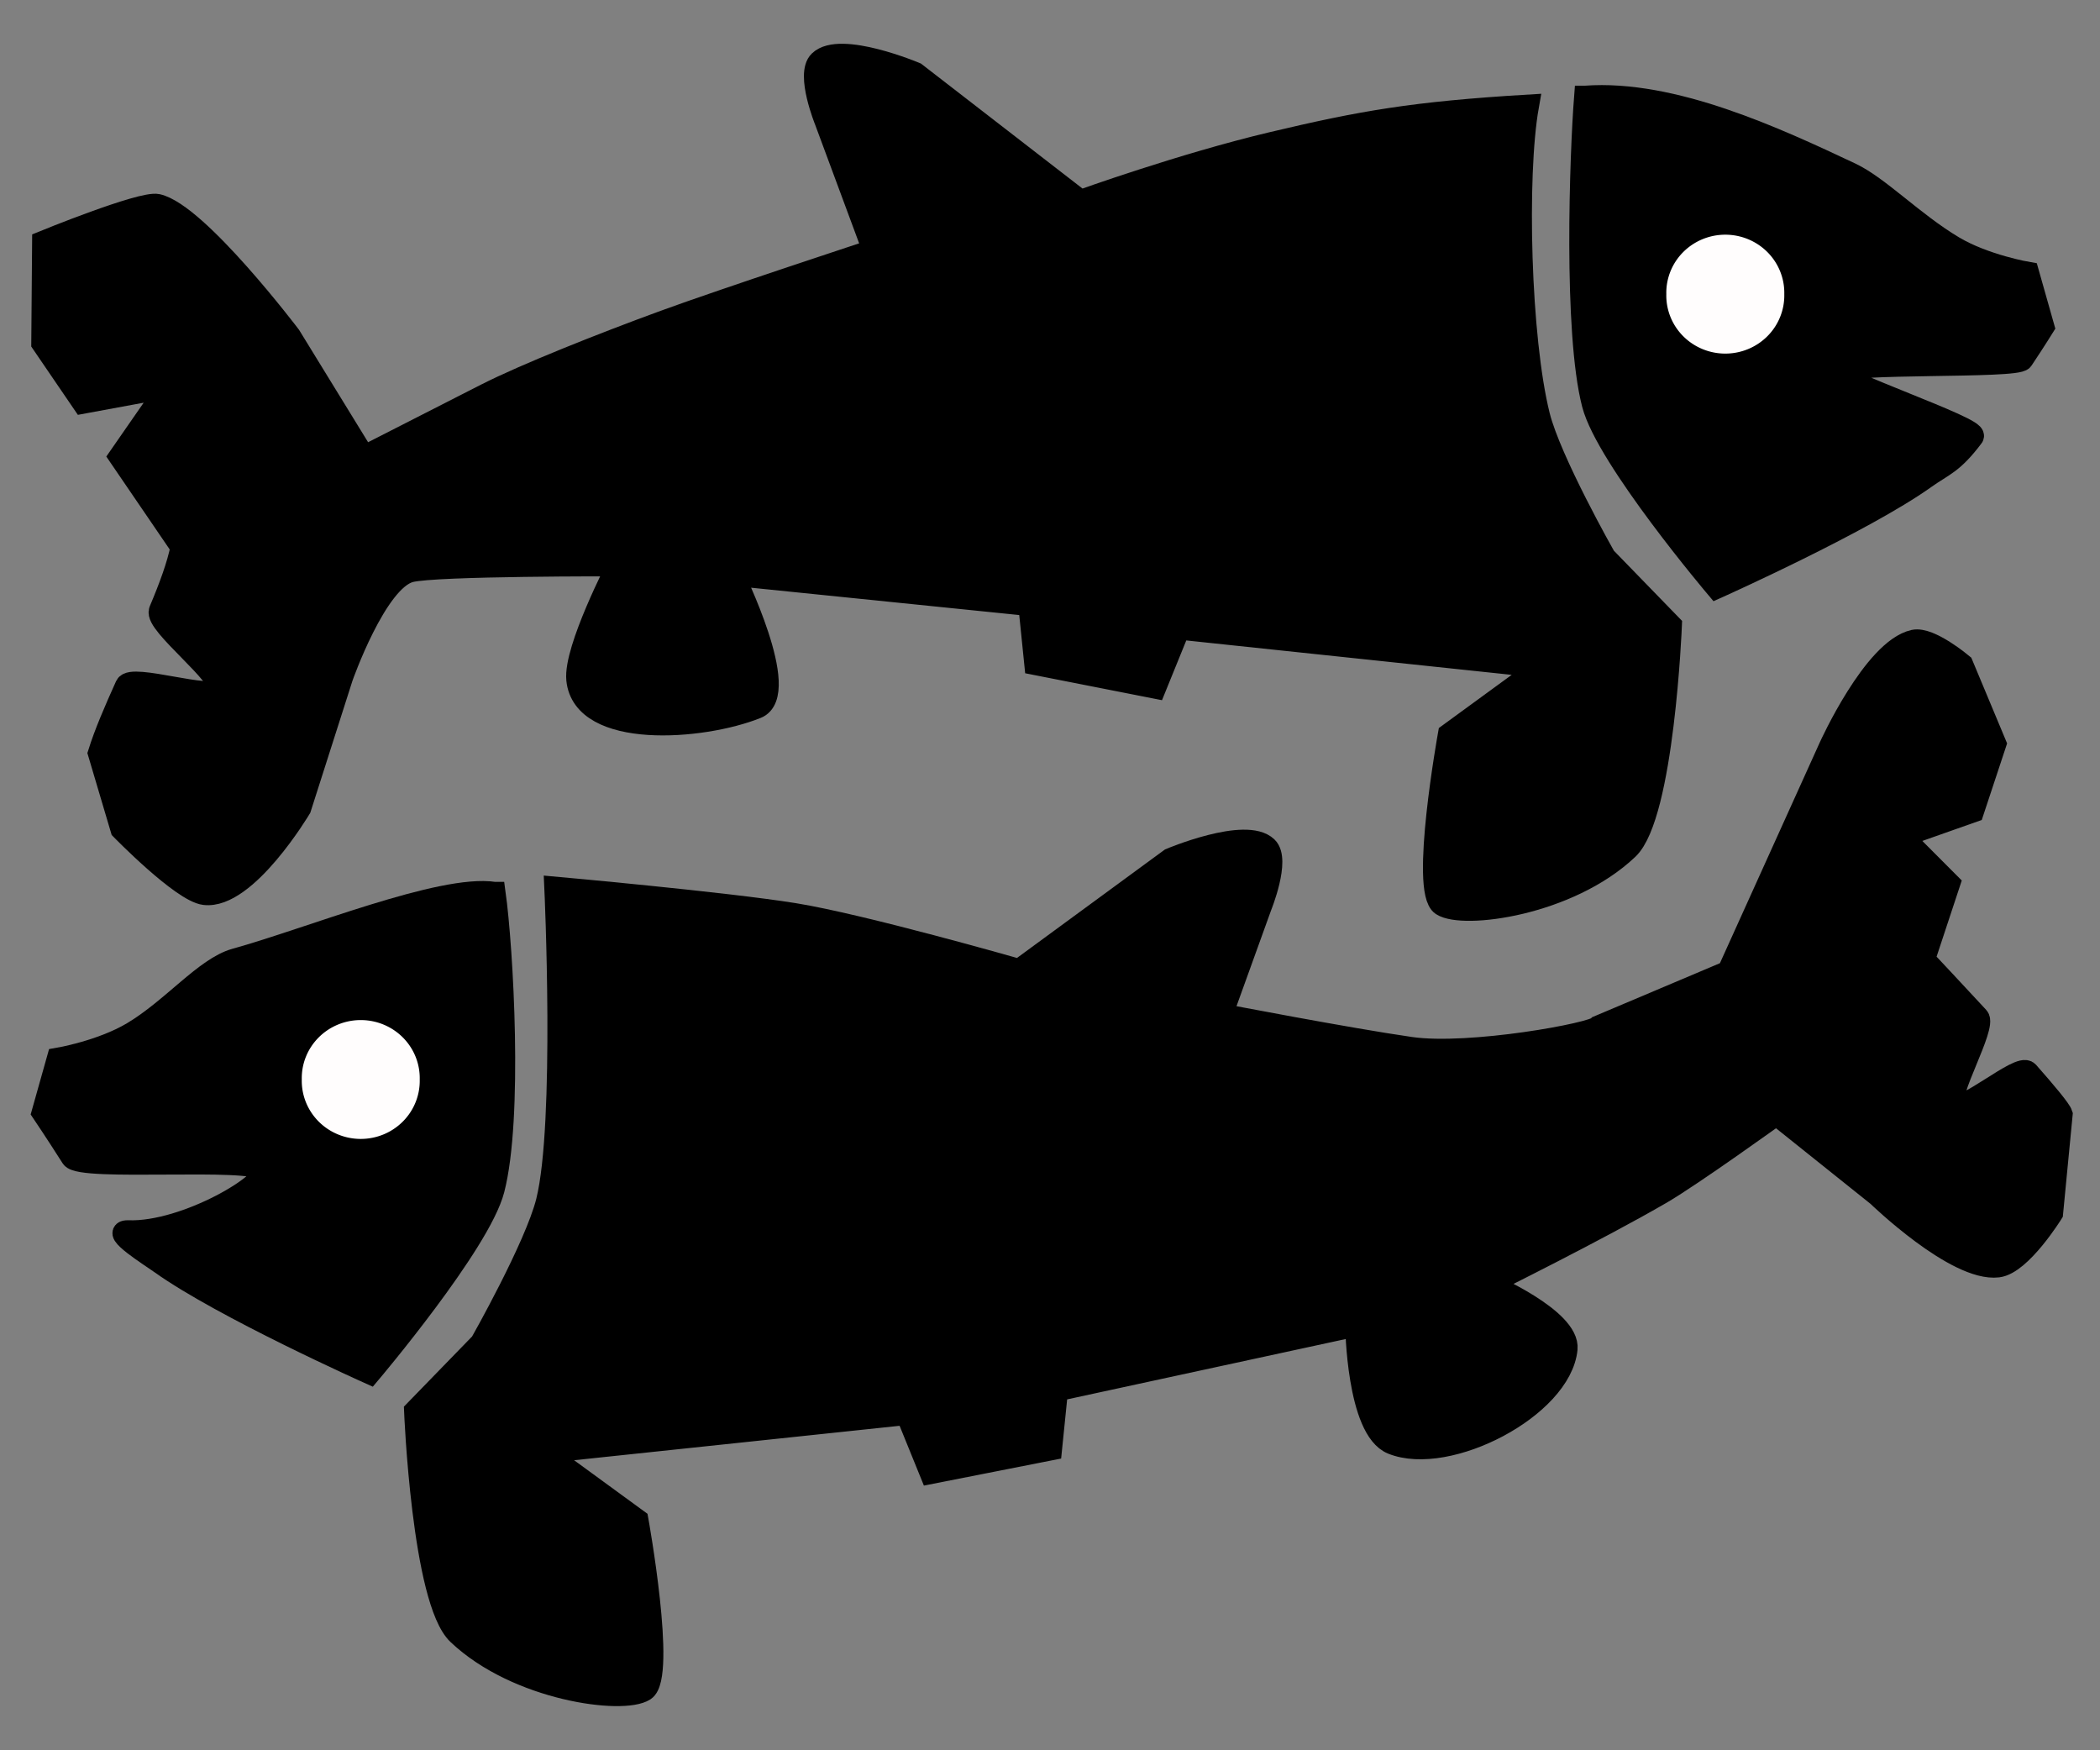
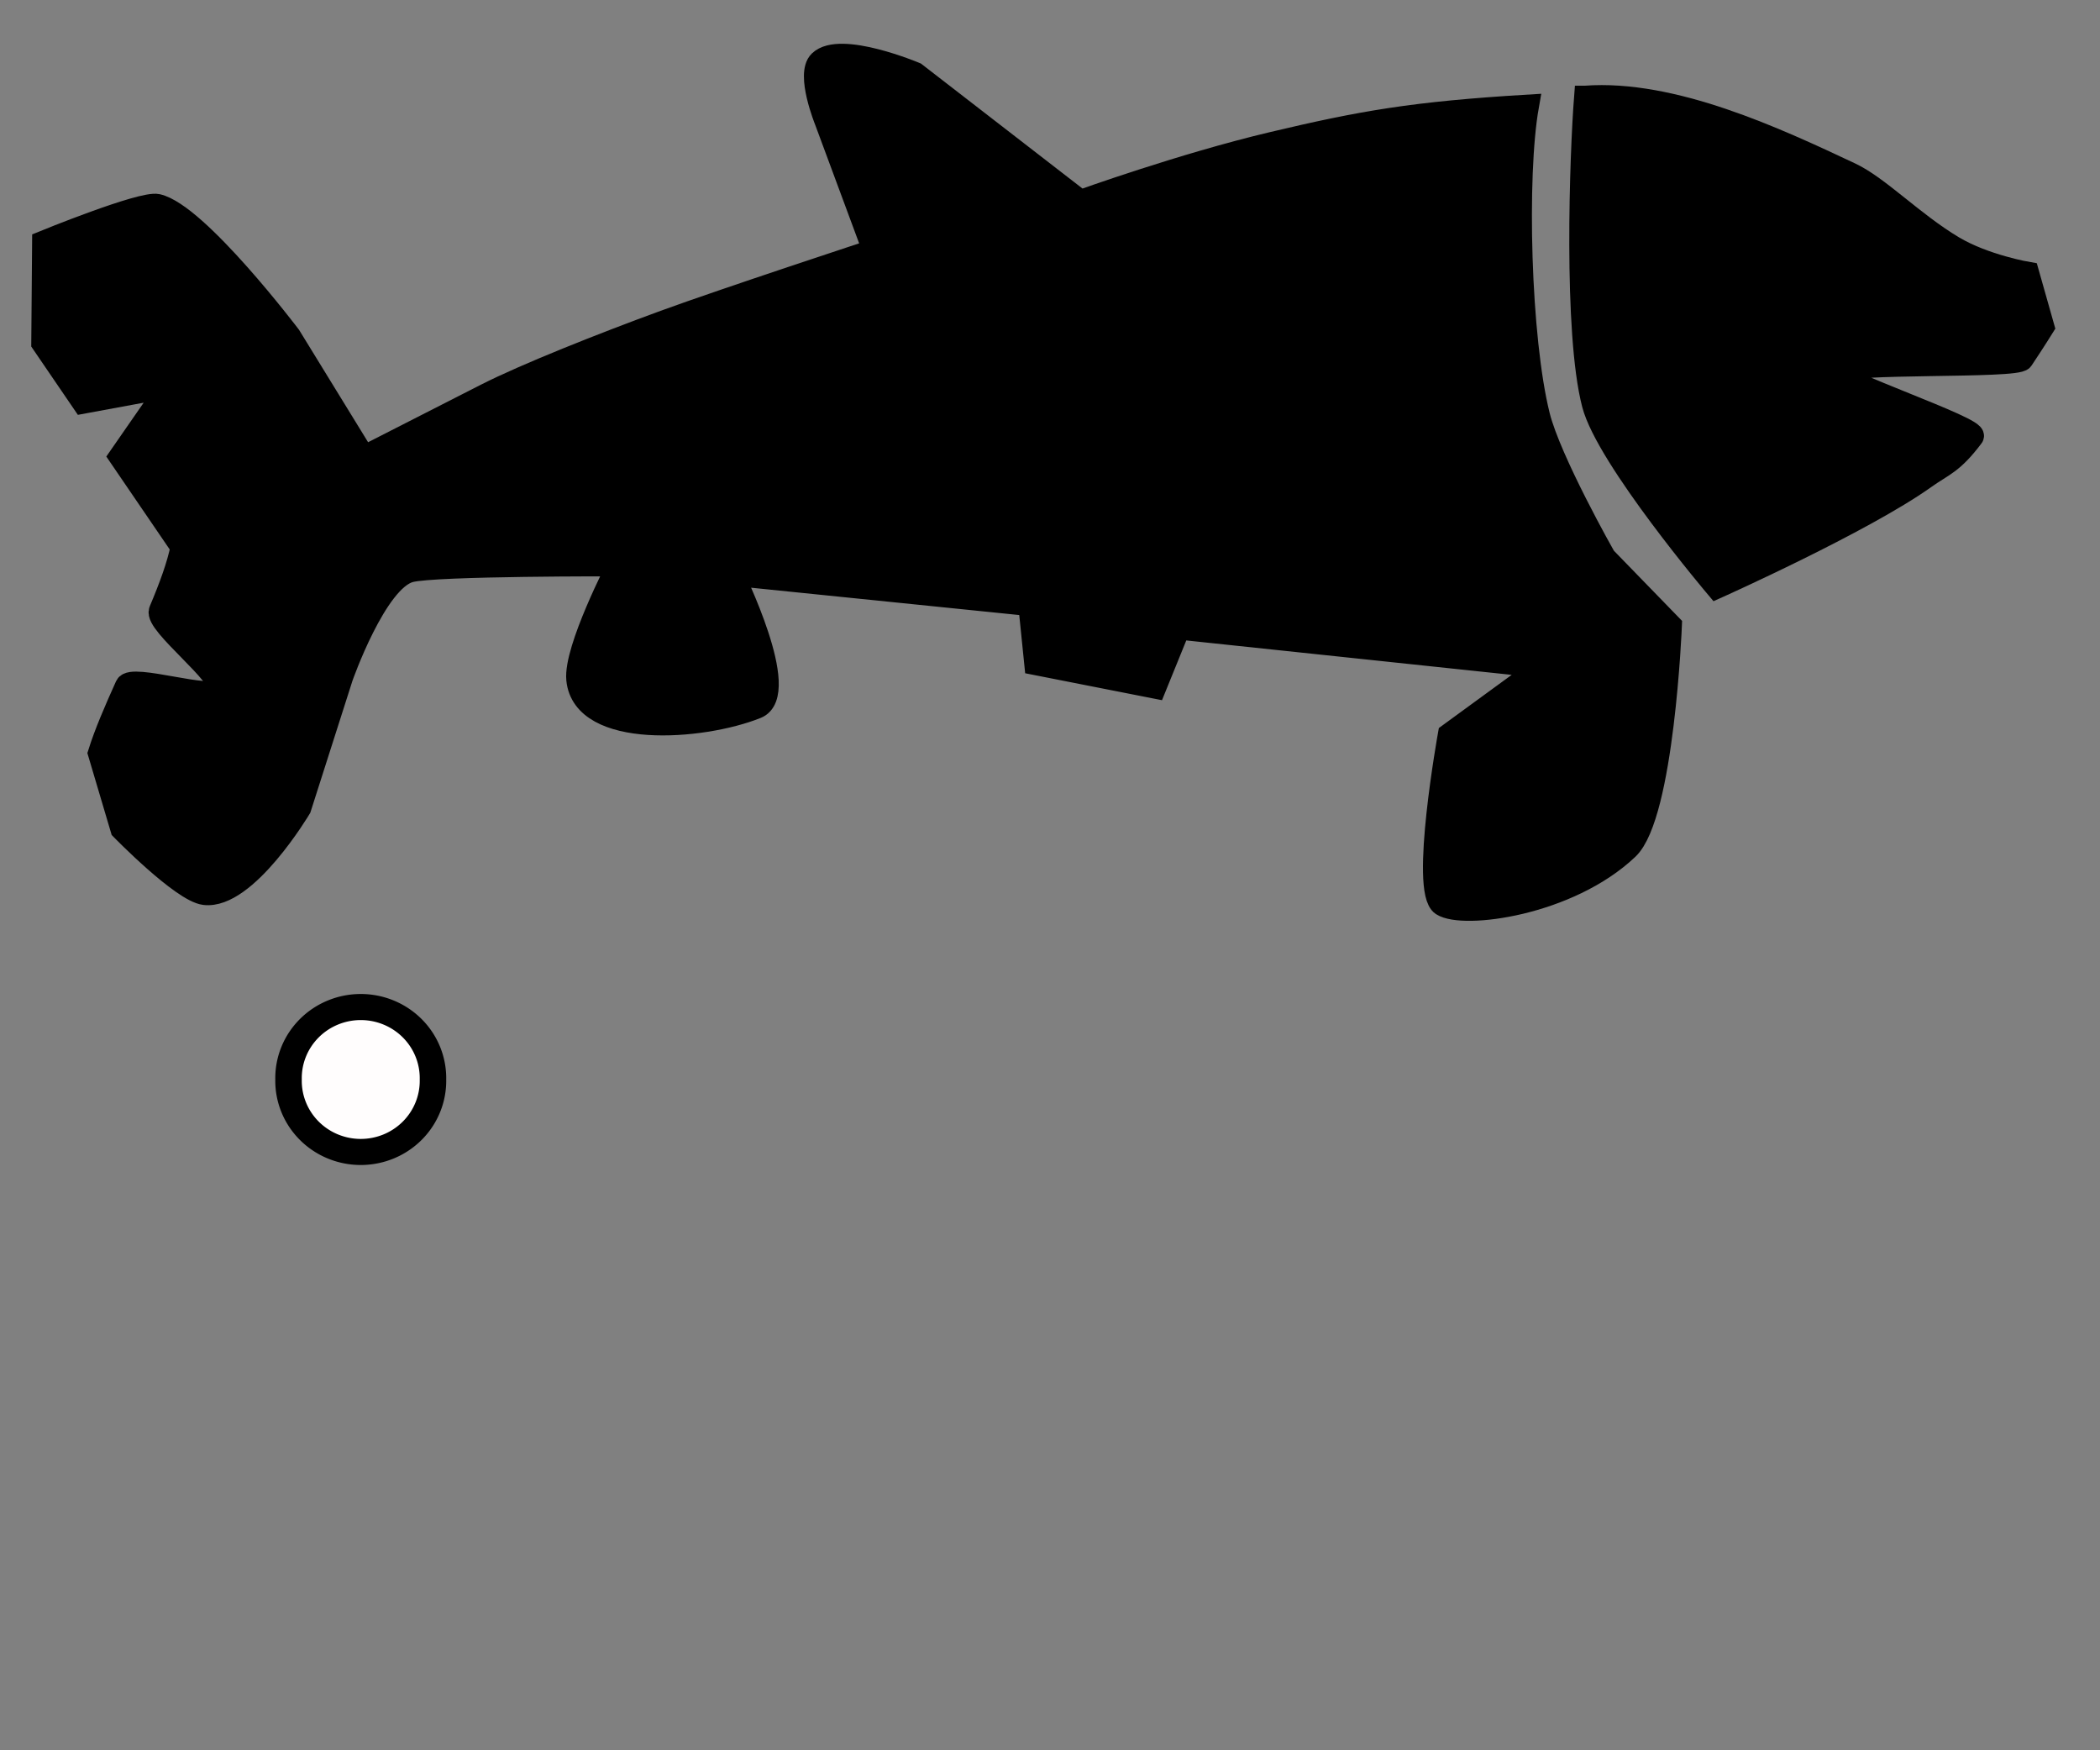
<svg xmlns="http://www.w3.org/2000/svg" xmlns:ns1="http://sodipodi.sourceforge.net/DTD/sodipodi-0.dtd" xmlns:ns2="http://www.inkscape.org/namespaces/inkscape" id="svg2" ns1:docname="Pesci.svg" viewBox="0 0 106.3 88.583" ns1:version="0.32" version="1.0" ns2:output_extension="org.inkscape.output.svg.inkscape" ns2:version="0.46">
  <rect x="0" y="0" width="106.3" height="88.583" fill="#808080" stroke="none" />
  <ns1:namedview id="base" bordercolor="#666666" ns2:pageshadow="2" ns2:window-y="28" pagecolor="#ffffff" ns2:window-height="944" ns2:zoom="7.5666441" ns2:window-x="0" showgrid="false" borderopacity="1.0" ns2:current-layer="layer1" ns2:cx="53.251674" ns2:cy="44.279851" units="cm" ns2:window-width="1279" ns2:pageopacity="0.0" ns2:document-units="px" />
  <g id="layer1" ns2:label="Livello 1" ns2:groupmode="layer">
    <g id="g3263" transform="matrix(1 0 0 1.021 0 -1.825)">
      <g id="g3247" transform="matrix(1.141 0 0 1.1 -2.34 -12.989)">
-         <path id="path2471" ns1:nodetypes="cscsccsccscccscccccccscccsccscssccccccczscc" style="fill-rule:evenodd;stroke:#000000;stroke-width:1px;fill:#000000" d="m23.402 73.956s2.423-4.337 2.926-6.382c0.857-3.488 0.371-14.134 0.371-14.134s7.521 0.686 10.587 1.188c3.031 0.498 9.982 2.523 9.982 2.523l6.717-5.002s3.334-1.43 4.255-0.531c0.574 0.559-0.266 2.659-0.266 2.659l-1.733 4.879s5.608 1.098 8.381 1.503c2.638 0.386 8.195-0.653 8.352-0.967l5.756-2.471 4.508-10.124s1.949-4.385 3.723-4.787c0.696-0.158 2.128 1.064 2.128 1.064l1.472 3.58-0.991 3.042-3.141 1.126 2.084 2.123-1.114 3.423c0.3 0.327 1.295 1.4 2.398 2.612 0.36 0.396-1.427 3.512-1.065 3.917 0.389 0.434 2.926-1.845 3.269-1.451 0.82 0.943 1.436 1.695 1.501 1.9l-0.424 4.46s-1.386 2.269-2.394 2.393c-1.847 0.227-5.319-3.191-5.319-3.191l-4.507-3.662s-3.754 2.746-5.117 3.552c-2.782 1.643-7.661 4.099-7.661 4.099s3.591 1.573 3.457 2.925c-0.262 2.63-5.266 5.254-7.712 4.255-1.543-0.63-1.596-5.319-1.596-5.319l-13.297 2.926-0.266 2.659-5.318 1.064-1.064-2.66-16.089 1.729 4.124 3.058s1.252 7.04 0.312 7.66-5.627-0.001-8.247-2.526c-1.568-1.512-1.907-10.054-1.907-10.054l2.925-3.058z" />
-         <path id="path2473" ns1:nodetypes="cscssssccssc" style="fill-rule:evenodd;stroke:#000000;stroke-width:1px;fill:#000000" d="m23.982 53.673c0.34 2.487 0.778 10.135-0.048 13.369-0.621 2.432-5.484 8.267-5.484 8.267s-6.495-2.953-9.252-4.95c-0.446-0.323-2.243-1.465-1.468-1.436 2.586 0.094 6.377-2.244 5.985-2.773-0.459-0.619-8.083 0.045-8.463-0.561-0.731-1.167-1.298-2.02-1.298-2.02l0.671-2.421s1.914-0.328 3.313-1.173c1.772-1.07 3.23-2.931 4.561-3.305 3.305-0.928 9.151-3.364 11.483-2.997z" />
        <path id="path3245" ns1:rx="2.7266543" ns1:ry="2.7266543" style="stroke:#000000;fill:#fffdfd" ns1:type="arc" d="m21.531 63.949a2.727 2.727 0 1 1 -5.453 0 2.727 2.727 0 1 1 5.453 0z" transform="matrix(1.175 0 0 1.175 -4.04 -13.061)" ns1:cy="63.948761" ns1:cx="18.804512" />
      </g>
      <path id="path3254" ns1:nodetypes="csczccsccscccsccccccsssccsccscssccccccczscc" style="fill-rule:evenodd;stroke:#000000;stroke-width:1.121px;fill:#000000" d="m81.238 29.421s-2.765-4.772-3.339-7.022c-0.978-3.838-1.185-11.906-0.56-15.362-5.79 0.342-8.397 0.793-12.955 1.852-4.557 1.059-9.688 2.872-9.688 2.872l-8.358-6.332s-3.805-1.574-4.855-0.585c-0.655 0.616 0.303 2.926 0.303 2.926l2.436 6.433s-7.587 2.443-10.596 3.521c-3.125 1.119-7.039 2.642-9.025 3.631l-6.173 3.082-3.752-5.981s-4.681-6.052-6.705-6.494c-0.794-0.174-5.785 1.825-5.785 1.825l-0.042 5.004 2.052 2.945 4.327-0.782-2.456 3.467 3.124 4.484c-0.179 0.896-0.59 1.99-1.095 3.158-0.272 0.631 3.274 3.243 2.97 3.897-0.28 0.6-4.41-0.758-4.682-0.169-0.557 1.208-1.064 2.361-1.374 3.33l1.139 3.76s3.055 3.07 4.205 3.207c2.108 0.25 4.841-4.248 4.841-4.248l2.115-6.485s1.727-4.831 3.465-5.263c1.291-0.321 10.513-0.295 10.513-0.295s-2.215 4.187-2.062 5.675c0.298 2.893 6.285 2.479 9.077 1.38 1.76-0.692-1.209-6.588-1.209-6.588l15.01 1.499 0.304 2.926 6.069 1.17 1.214-2.926 18.36 1.902-4.707 3.365s-1.428 7.745-0.355 8.427c1.073 0.683 6.421-0.001 9.41-2.779 1.79-1.663 2.177-11.061 2.177-11.061l-3.338-3.365z" />
      <path id="path3256" ns1:nodetypes="cscssssccssc" style="fill-rule:evenodd;stroke:#000000;stroke-width:1.121px;fill:#000000" d="m80.239 6.596c-0.226 2.84-0.551 11.659 0.392 15.218 0.708 2.675 6.258 9.095 6.258 9.095s7.412-3.248 10.558-5.445c0.912-0.637 1.385-0.704 2.413-2.044 0.3-0.397-7.129-2.829-6.849-3.217 0.36-0.501 9.079-0.182 9.359-0.606 0.64-0.941 1.06-1.605 1.06-1.605l-0.77-2.662s-2.18-0.361-3.776-1.291c-2.022-1.178-3.775-2.977-5.204-3.636-3.772-1.74-9.008-4.132-13.441-3.807z" />
-       <path id="path3258" ns1:rx="2.7266543" ns1:ry="2.7266543" style="stroke:#000000;fill:#fffdfd" ns1:type="arc" d="m21.531 63.949a2.727 2.727 0 1 1 -5.453 0 2.727 2.727 0 1 1 5.453 0z" transform="matrix(-1.341 0 0 1.293 112.55 -66.318)" ns1:cy="63.948761" ns1:cx="18.804512" />
    </g>
  </g>
</svg>